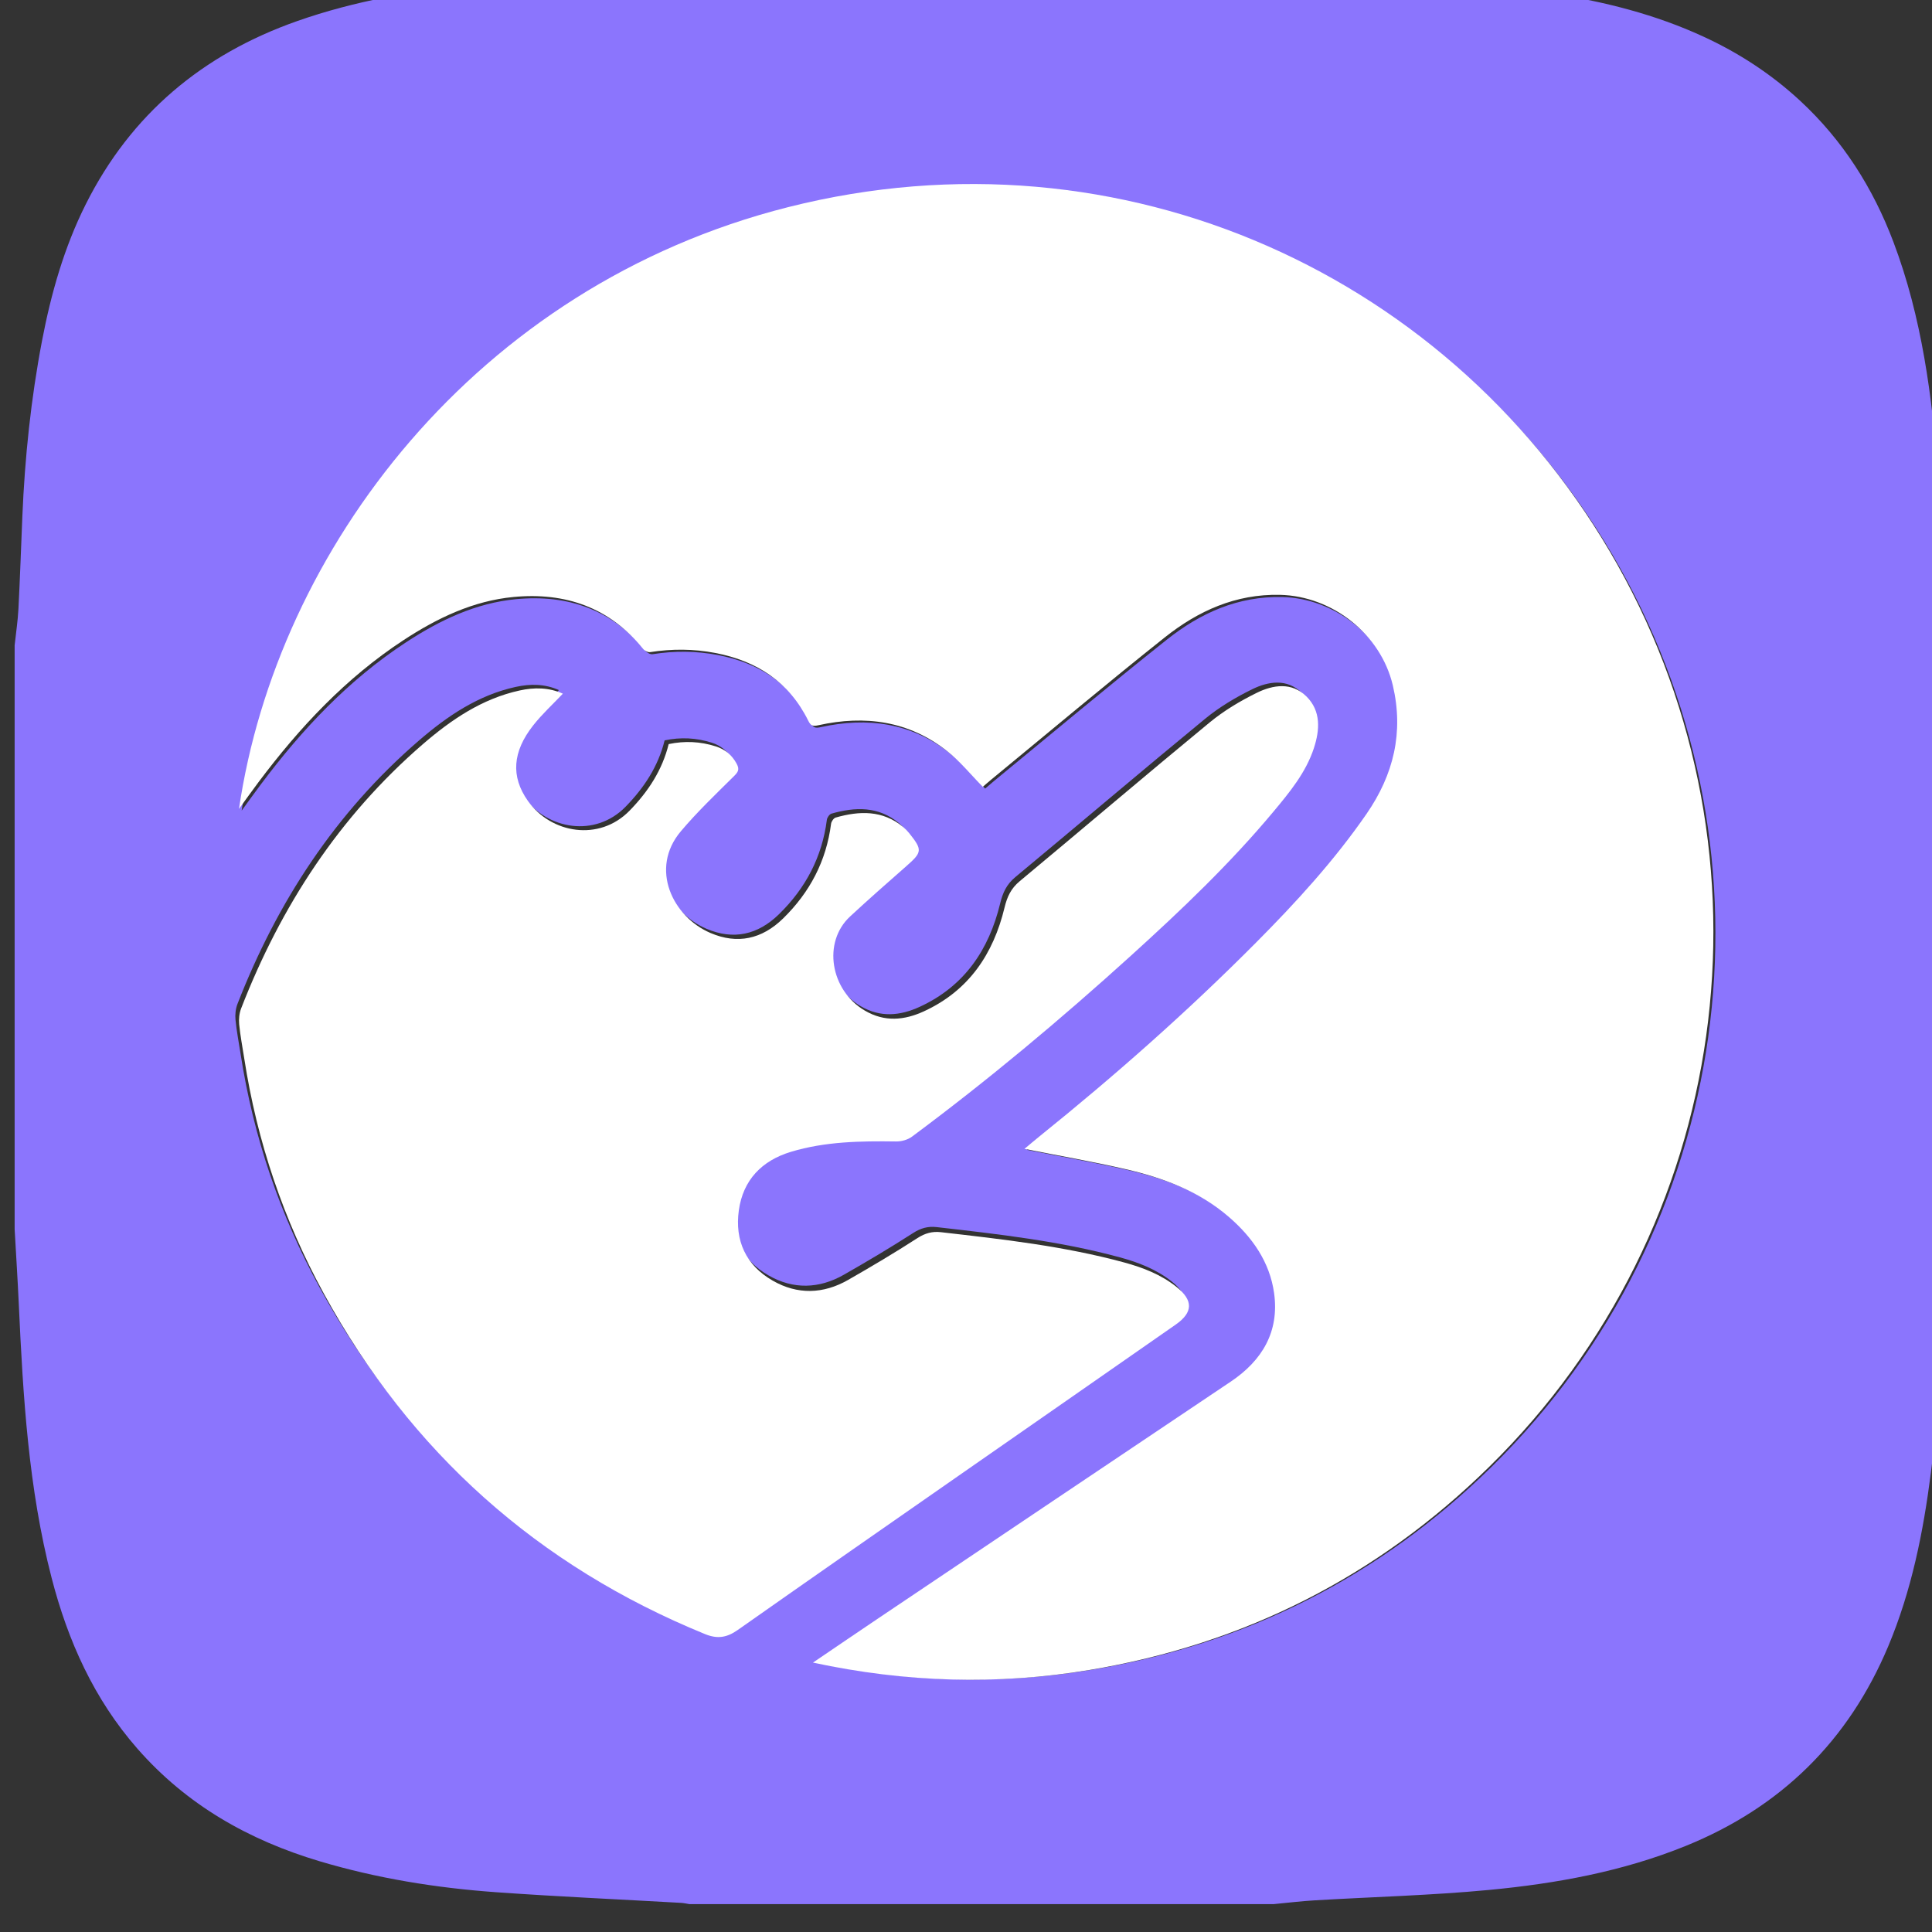
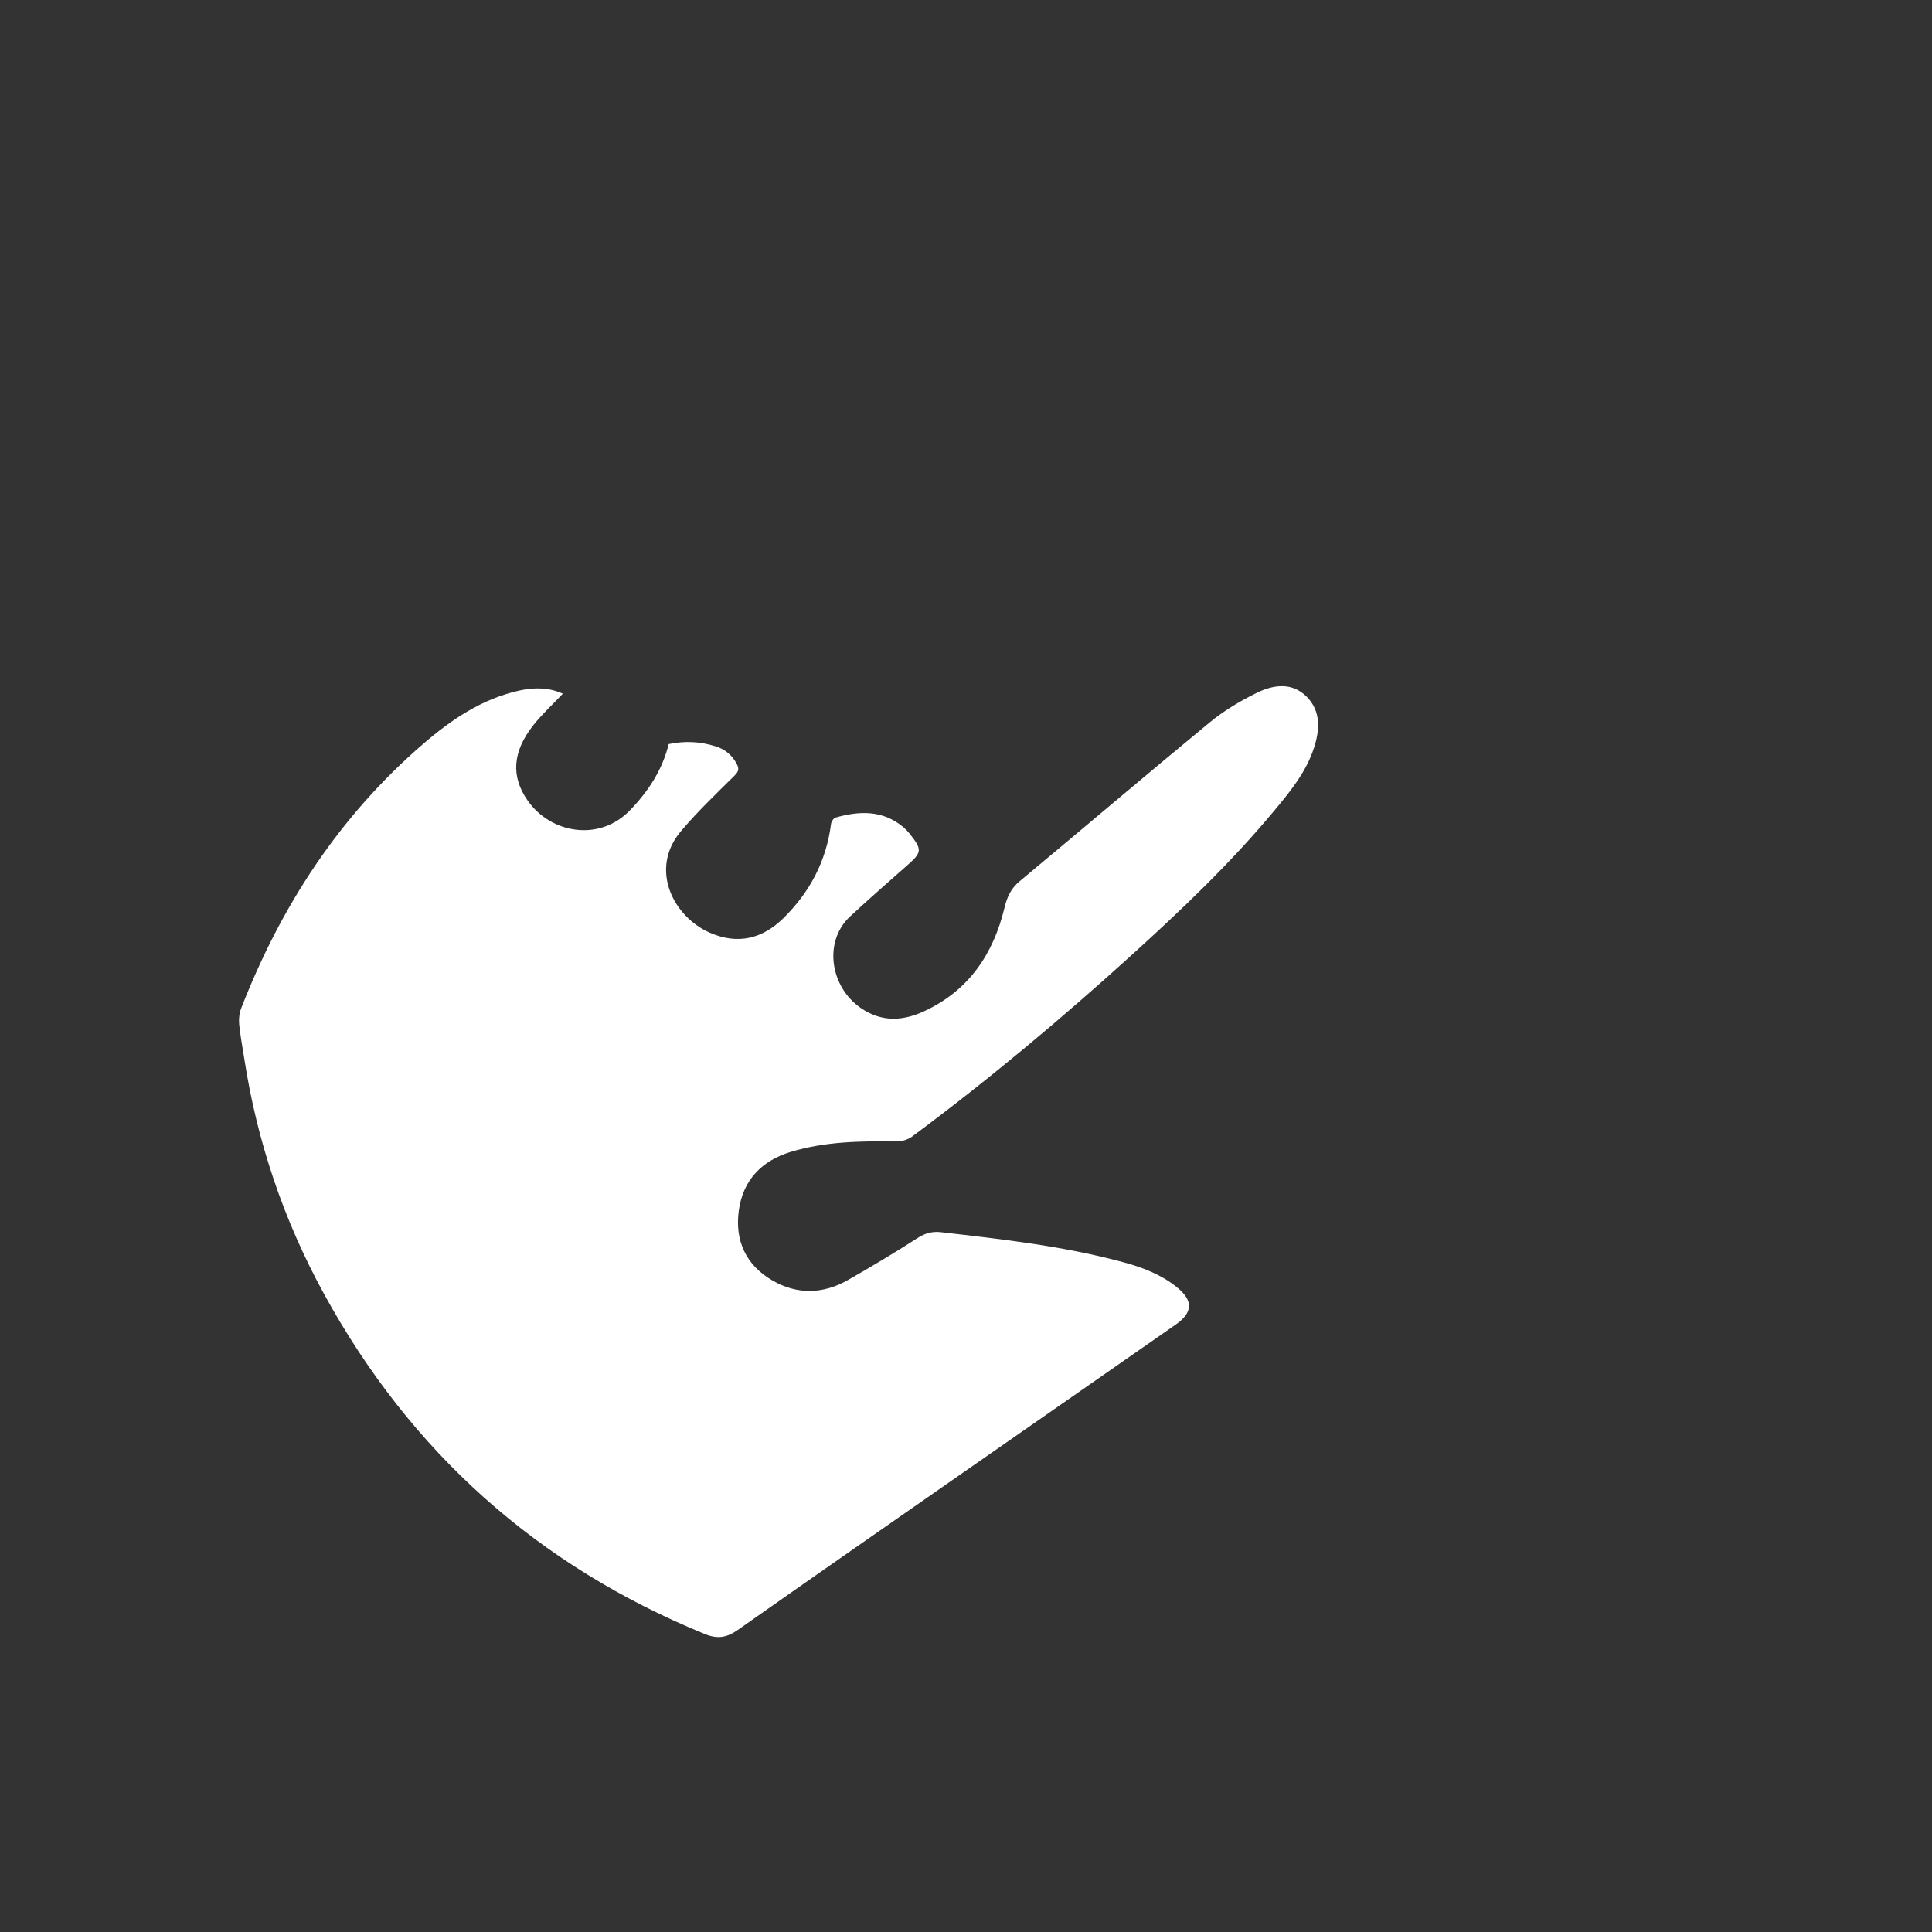
<svg xmlns="http://www.w3.org/2000/svg" width="71.79mm" height="71.79mm" viewBox="0 0 71.79 71.79" id="svg78825">
  <rect x="0" y="0" width="71.79" height="71.79" fill="#333333" stroke="none" />
  <defs id="defs78822">
    <clipPath id="clipPath1898">
      <path d="m 1526.312,2922.297 c -0.936,-0.99 -1.94,-1.906 -2.77,-2.959 -1.943,-2.464 -2.118,-4.791 -0.505,-7.072 2.164,-3.061 6.676,-3.836 9.521,-0.917 1.744,1.789 3.057,3.792 3.659,6.23 1.508,0.318 2.965,0.242 4.4,-0.212 0.867,-0.274 1.511,-0.795 1.96,-1.622 0.3,-0.554 0.132,-0.792 -0.274,-1.192 -1.688,-1.671 -3.415,-3.32 -4.945,-5.132 -2.967,-3.513 -0.759,-8.016 2.781,-9.527 2.526,-1.079 4.813,-0.568 6.79,1.366 2.502,2.449 4.04,5.37 4.487,8.86 0.027,0.215 0.242,0.528 0.43,0.582 2.231,0.638 4.4,0.707 6.322,-0.888 0.207,-0.172 0.399,-0.369 0.566,-0.58 1.25,-1.566 1.215,-1.773 -0.285,-3.09 -1.766,-1.55 -3.532,-3.103 -5.254,-4.701 -2.594,-2.406 -1.856,-6.914 1.39,-8.814 1.845,-1.08 3.684,-0.908 5.531,-0.058 4.184,1.927 6.488,5.355 7.536,9.704 0.245,1.015 0.603,1.792 1.422,2.472 5.936,4.935 11.81,9.945 17.769,14.851 1.334,1.1 2.862,2.014 4.416,2.778 1.532,0.753 3.271,1.022 4.646,-0.334 1.39,-1.37 1.254,-3.159 0.701,-4.846 -0.746,-2.275 -2.259,-4.111 -3.766,-5.919 -4.068,-4.88 -8.66,-9.246 -13.357,-13.503 -6.573,-5.957 -13.37,-11.648 -20.492,-16.937 -0.395,-0.293 -0.985,-0.459 -1.482,-0.451 -3.323,0.046 -6.637,0 -9.851,-0.97 -2.72,-0.823 -4.479,-2.633 -4.875,-5.478 -0.394,-2.83 0.664,-5.14 3.17,-6.579 2.318,-1.333 4.737,-1.261 7.056,0.065 2.195,1.255 4.371,2.548 6.494,3.918 0.714,0.462 1.396,0.644 2.192,0.552 5.768,-0.66 11.539,-1.305 17.163,-2.836 1.753,-0.477 3.434,-1.129 4.877,-2.275 1.588,-1.261 1.582,-2.39 -0.057,-3.534 -6.646,-4.64 -13.304,-9.259 -19.954,-13.891 -7.019,-4.89 -14.044,-9.773 -21.041,-14.695 -1.007,-0.708 -1.883,-0.869 -3.068,-0.385 -15.662,6.398 -27.557,17.03 -35.675,31.869 -3.762,6.875 -6.246,14.22 -7.445,21.984 -0.165,1.072 -0.374,2.14 -0.479,3.218 -0.048,0.489 0.01,1.037 0.186,1.493 3.722,9.58 9.19,17.972 16.999,24.722 2.657,2.297 5.548,4.264 9.067,5.033 1.374,0.301 2.746,0.289 4.044,-0.3" clip-rule="evenodd" id="path1896" />
    </clipPath>
    <clipPath id="clipPath1906">
      <path d="M 0,0 H 1920 V 8007 H 0 Z" id="path1904" />
    </clipPath>
    <clipPath id="clipPath1836">
      <path d="m 1475,2809 h 181 v 181 h -181 z" id="path1834" />
    </clipPath>
    <clipPath id="clipPath1844">
      <path d="m 1475,2808 h 182 v 182 h -182 z" id="path1842" />
    </clipPath>
    <clipPath id="clipPath1848">
-       <path d="m 1525.941,2922.632 c -1.297,0.587 -2.668,0.599 -4.041,0.299 -3.515,-0.767 -6.403,-2.729 -9.058,-5.019 -7.802,-6.731 -13.265,-15.099 -16.984,-24.653 -0.177,-0.454 -0.233,-1.001 -0.185,-1.489 0.105,-1.074 0.313,-2.139 0.478,-3.209 1.198,-7.742 3.68,-15.066 7.438,-21.922 8.111,-14.798 19.995,-25.4 35.642,-31.78 1.185,-0.483 2.059,-0.322 3.066,0.383 6.991,4.909 14.009,9.778 21.022,14.654 6.644,4.619 13.296,9.226 19.935,13.853 1.638,1.141 1.644,2.266 0.057,3.524 -1.441,1.142 -3.121,1.793 -4.872,2.268 -5.619,1.527 -11.385,2.171 -17.147,2.829 -0.795,0.091 -1.477,-0.09 -2.19,-0.55 -2.122,-1.367 -4.295,-2.657 -6.488,-3.908 -2.317,-1.322 -4.734,-1.393 -7.05,-0.065 -2.504,1.435 -3.561,3.739 -3.167,6.561 0.395,2.837 2.153,4.642 4.871,5.463 3.211,0.97 6.522,1.013 9.842,0.967 0.496,-0.01 1.086,0.158 1.48,0.449 7.116,5.275 13.906,10.95 20.474,16.891 4.692,4.244 9.28,8.599 13.344,13.465 1.506,1.802 3.017,3.634 3.763,5.902 0.553,1.682 0.688,3.467 -0.7,4.832 -1.374,1.353 -3.112,1.085 -4.642,0.334 -1.553,-0.762 -3.079,-1.674 -4.412,-2.77 -5.954,-4.893 -11.823,-9.889 -17.753,-14.81 -0.818,-0.678 -1.176,-1.453 -1.421,-2.465 -1.047,-4.337 -3.349,-7.755 -7.529,-9.677 -1.845,-0.847 -3.682,-1.019 -5.525,0.058 -3.244,1.894 -3.981,6.39 -1.39,8.79 1.721,1.593 3.485,3.142 5.25,4.688 1.499,1.313 1.533,1.519 0.284,3.081 -0.167,0.21 -0.359,0.407 -0.565,0.578 -1.921,1.59 -4.087,1.522 -6.316,0.885 -0.188,-0.053 -0.403,-0.365 -0.43,-0.58 -0.447,-3.48 -1.983,-6.393 -4.483,-8.835 -1.975,-1.928 -4.26,-2.438 -6.783,-1.362 -3.538,1.506 -5.743,5.997 -2.779,9.5 1.528,1.807 3.254,3.451 4.94,5.117 0.406,0.4 0.574,0.637 0.274,1.189 -0.448,0.825 -1.092,1.345 -1.958,1.618 -1.434,0.453 -2.889,0.529 -4.396,0.211 -0.601,-2.431 -1.913,-4.428 -3.656,-6.213 -2.842,-2.91 -7.35,-2.137 -9.512,0.915 -1.611,2.274 -1.437,4.595 0.504,7.052 0.83,1.05 1.833,1.964 2.768,2.951 m 43.792,-43.029 c 3.3,-0.653 6.404,-1.19 9.468,-1.896 3.509,-0.808 6.857,-2.049 9.644,-4.449 2.21,-1.904 3.845,-4.226 4.247,-7.141 0.494,-3.583 -1.108,-6.277 -4.062,-8.255 -10.973,-7.345 -21.939,-14.702 -32.906,-22.058 -1.995,-1.338 -3.979,-2.691 -6.176,-4.177 8.734,-1.87 17.272,-2.111 25.843,-0.693 14.468,2.394 26.981,8.729 37.44,18.993 22.746,22.318 27.343,56.874 11.99,84.208 -15.151,26.973 -46.296,41.308 -77.601,33.413 -29.299,-7.387 -47.826,-32.119 -51.371,-56.194 0.664,0.909 1.237,1.712 1.83,2.501 3.838,5.112 8.168,9.726 13.556,13.252 3.152,2.064 6.518,3.68 10.311,4.037 4.822,0.453 8.974,-0.966 12.107,-4.846 0.139,-0.172 0.452,-0.337 0.652,-0.306 2.042,0.32 4.065,0.312 6.105,-0.077 3.906,-0.745 6.902,-2.711 8.696,-6.325 0.239,-0.481 0.422,-0.541 0.95,-0.424 4.358,0.963 8.462,0.41 12.04,-2.413 1.209,-0.955 2.2,-2.185 3.34,-3.34 0.219,0.188 0.508,0.444 0.806,0.69 5.398,4.43 10.747,8.922 16.216,13.263 3.117,2.474 6.633,4.069 10.778,3.976 4.908,-0.11 9.436,-3.677 10.561,-8.458 1.031,-4.38 0.078,-8.327 -2.456,-11.991 -3.032,-4.382 -6.615,-8.283 -10.358,-12.041 -6.401,-6.428 -13.198,-12.418 -20.267,-18.1 -0.434,-0.349 -0.858,-0.712 -1.383,-1.149 M 1592.831,2809 h -54.662 c -0.265,0.041 -0.528,0.105 -0.794,0.12 -5.775,0.329 -11.554,0.585 -17.323,0.997 -5.595,0.402 -11.123,1.291 -16.513,2.899 -6.628,1.978 -12.441,5.277 -17.047,10.535 -4.063,4.636 -6.507,10.085 -8.032,15.988 -2.171,8.397 -2.675,16.997 -3.071,25.609 -0.107,2.341 -0.258,4.681 -0.389,7.021 0,18.221 0,36.441 0,54.662 0.121,1.126 0.295,2.251 0.354,3.38 0.149,2.886 0.247,5.775 0.367,8.662 0.231,5.531 0.805,11.026 1.844,16.465 0.845,4.414 2.066,8.724 4.086,12.755 4.227,8.435 10.937,14.042 19.792,17.157 5.379,1.893 10.962,2.846 16.601,3.435 3.822,0.399 7.67,0.541 11.509,0.769 1.593,0.095 3.191,0.086 4.784,0.181 1.28,0.077 2.555,0.24 3.832,0.365 h 54.662 c 0.976,-0.123 1.95,-0.306 2.93,-0.36 4.711,-0.264 9.43,-0.417 14.134,-0.76 3.072,-0.223 6.138,-0.617 9.183,-1.086 4.805,-0.74 9.489,-1.931 13.938,-3.974 3.364,-1.543 6.411,-3.533 9.117,-6.041 3.977,-3.687 6.807,-8.148 8.717,-13.202 2.67,-7.064 3.628,-14.47 4.197,-21.93 0.336,-4.408 0.392,-8.838 0.606,-13.258 0.041,-0.856 0.228,-1.705 0.347,-2.558 v -54.662 c -0.112,-0.981 -0.304,-1.96 -0.323,-2.942 -0.131,-6.631 -0.48,-13.247 -1.319,-19.831 -0.711,-5.569 -1.807,-11.048 -3.99,-16.252 -3.717,-8.859 -10.047,-15.081 -18.951,-18.693 -5.909,-2.397 -12.121,-3.526 -18.411,-4.122 -5.423,-0.513 -10.882,-0.65 -16.324,-0.974 -1.286,-0.076 -2.567,-0.234 -3.851,-0.355" clip-rule="evenodd" id="path1846" />
-     </clipPath>
+       </clipPath>
    <clipPath id="clipPath1852">
      <path d="m 1475,2809 h 181 v 181 h -181 z" id="path1850" />
    </clipPath>
    <clipPath id="clipPath1878">
      <path d="m 1569.516,2879.693 c 0.526,0.437 0.949,0.801 1.385,1.151 7.072,5.694 13.871,11.698 20.275,18.14 3.745,3.766 7.33,7.677 10.362,12.068 2.536,3.673 3.488,7.628 2.458,12.019 -1.126,4.791 -5.657,8.366 -10.565,8.477 -4.149,0.092 -7.665,-1.505 -10.784,-3.986 -5.471,-4.35 -10.822,-8.852 -16.223,-13.293 -0.299,-0.245 -0.588,-0.503 -0.806,-0.69 -1.141,1.157 -2.132,2.39 -3.342,3.346 -3.58,2.83 -7.685,3.385 -12.045,2.419 -0.528,-0.117 -0.712,-0.057 -0.951,0.425 -1.794,3.622 -4.792,5.592 -8.699,6.339 -2.042,0.391 -4.065,0.399 -6.108,0.077 -0.201,-0.031 -0.513,0.134 -0.652,0.307 -3.135,3.889 -7.288,5.311 -12.113,4.857 -3.795,-0.358 -7.162,-1.978 -10.316,-4.046 -5.389,-3.534 -9.721,-8.158 -13.562,-13.282 -0.592,-0.791 -1.166,-1.596 -1.83,-2.506 3.546,24.129 22.082,48.916 51.393,56.32 31.32,7.913 62.479,-6.455 77.636,-33.488 15.36,-27.395 10.761,-62.029 -11.995,-84.398 -10.464,-10.286 -22.983,-16.636 -37.458,-19.036 -8.574,-1.421 -17.116,-1.18 -25.853,0.695 2.197,1.49 4.183,2.846 6.178,4.187 10.972,7.372 21.942,14.746 32.921,22.108 2.956,1.982 4.558,4.682 4.064,8.274 -0.403,2.92 -2.038,5.248 -4.249,7.155 -2.788,2.406 -6.137,3.649 -9.648,4.46 -3.066,0.707 -6.171,1.246 -9.473,1.901" clip-rule="evenodd" id="path1876" />
    </clipPath>
    <clipPath id="clipPath1886">
-       <path d="M 0,0 H 1920 V 8007 H 0 Z" id="path1884" />
-     </clipPath>
+       </clipPath>
    <clipPath id="clipPath1898-4">
      <path d="m 1526.312,2922.297 c -0.936,-0.99 -1.94,-1.906 -2.77,-2.959 -1.943,-2.464 -2.118,-4.791 -0.505,-7.072 2.164,-3.061 6.676,-3.836 9.521,-0.917 1.744,1.789 3.057,3.792 3.659,6.23 1.508,0.318 2.965,0.242 4.4,-0.212 0.867,-0.274 1.511,-0.795 1.96,-1.622 0.3,-0.554 0.132,-0.792 -0.274,-1.192 -1.688,-1.671 -3.415,-3.32 -4.945,-5.132 -2.967,-3.513 -0.759,-8.016 2.781,-9.527 2.526,-1.079 4.813,-0.568 6.79,1.366 2.502,2.449 4.04,5.37 4.487,8.86 0.027,0.215 0.242,0.528 0.43,0.582 2.231,0.638 4.4,0.707 6.322,-0.888 0.207,-0.172 0.399,-0.369 0.566,-0.58 1.25,-1.566 1.215,-1.773 -0.285,-3.09 -1.766,-1.55 -3.532,-3.103 -5.254,-4.701 -2.594,-2.406 -1.856,-6.914 1.39,-8.814 1.845,-1.08 3.684,-0.908 5.531,-0.058 4.184,1.927 6.488,5.355 7.536,9.704 0.245,1.015 0.603,1.792 1.422,2.472 5.936,4.935 11.81,9.945 17.769,14.851 1.334,1.1 2.862,2.014 4.416,2.778 1.532,0.753 3.271,1.022 4.646,-0.334 1.39,-1.37 1.254,-3.159 0.701,-4.846 -0.746,-2.275 -2.259,-4.111 -3.766,-5.919 -4.068,-4.88 -8.66,-9.246 -13.357,-13.503 -6.573,-5.957 -13.37,-11.648 -20.492,-16.937 -0.395,-0.293 -0.985,-0.459 -1.482,-0.451 -3.323,0.046 -6.637,0 -9.851,-0.97 -2.72,-0.823 -4.479,-2.633 -4.875,-5.478 -0.394,-2.83 0.664,-5.14 3.17,-6.579 2.318,-1.333 4.737,-1.261 7.056,0.065 2.195,1.255 4.371,2.548 6.494,3.918 0.714,0.462 1.396,0.644 2.192,0.552 5.768,-0.66 11.539,-1.305 17.163,-2.836 1.753,-0.477 3.434,-1.129 4.877,-2.275 1.588,-1.261 1.582,-2.39 -0.057,-3.534 -6.646,-4.64 -13.304,-9.259 -19.954,-13.891 -7.019,-4.89 -14.044,-9.773 -21.041,-14.695 -1.007,-0.708 -1.883,-0.869 -3.068,-0.385 -15.662,6.398 -27.557,17.03 -35.675,31.869 -3.762,6.875 -6.246,14.22 -7.445,21.984 -0.165,1.072 -0.374,2.14 -0.479,3.218 -0.048,0.489 0.01,1.037 0.186,1.493 3.722,9.58 9.19,17.972 16.999,24.722 2.657,2.297 5.548,4.264 9.067,5.033 1.374,0.301 2.746,0.289 4.044,-0.3" clip-rule="evenodd" id="path1896-7" />
    </clipPath>
    <clipPath id="clipPath1906-9">
      <path d="M 0,0 H 1920 V 8007 H 0 Z" id="path1904-4" />
    </clipPath>
    <clipPath id="clipPath1836-3">
      <path d="m 1475,2809 h 181 v 181 h -181 z" id="path1834-3" />
    </clipPath>
    <clipPath id="clipPath1844-0">
-       <path d="m 1475,2808 h 182 v 182 h -182 z" id="path1842-9" />
-     </clipPath>
+       </clipPath>
    <clipPath id="clipPath1848-5">
      <path d="m 1525.941,2922.632 c -1.297,0.587 -2.668,0.599 -4.041,0.299 -3.515,-0.767 -6.403,-2.729 -9.058,-5.019 -7.802,-6.731 -13.265,-15.099 -16.984,-24.653 -0.177,-0.454 -0.233,-1.001 -0.185,-1.489 0.105,-1.074 0.313,-2.139 0.478,-3.209 1.198,-7.742 3.68,-15.066 7.438,-21.922 8.111,-14.798 19.995,-25.4 35.642,-31.78 1.185,-0.483 2.059,-0.322 3.066,0.383 6.991,4.909 14.009,9.778 21.022,14.654 6.644,4.619 13.296,9.226 19.935,13.853 1.638,1.141 1.644,2.266 0.057,3.524 -1.441,1.142 -3.121,1.793 -4.872,2.268 -5.619,1.527 -11.385,2.171 -17.147,2.829 -0.795,0.091 -1.477,-0.09 -2.19,-0.55 -2.122,-1.367 -4.295,-2.657 -6.488,-3.908 -2.317,-1.322 -4.734,-1.393 -7.05,-0.065 -2.504,1.435 -3.561,3.739 -3.167,6.561 0.395,2.837 2.153,4.642 4.871,5.463 3.211,0.97 6.522,1.013 9.842,0.967 0.496,-0.01 1.086,0.158 1.48,0.449 7.116,5.275 13.906,10.95 20.474,16.891 4.692,4.244 9.28,8.599 13.344,13.465 1.506,1.802 3.017,3.634 3.763,5.902 0.553,1.682 0.688,3.467 -0.7,4.832 -1.374,1.353 -3.112,1.085 -4.642,0.334 -1.553,-0.762 -3.079,-1.674 -4.412,-2.77 -5.954,-4.893 -11.823,-9.889 -17.753,-14.81 -0.818,-0.678 -1.176,-1.453 -1.421,-2.465 -1.047,-4.337 -3.349,-7.755 -7.529,-9.677 -1.845,-0.847 -3.682,-1.019 -5.525,0.058 -3.244,1.894 -3.981,6.39 -1.39,8.79 1.721,1.593 3.485,3.142 5.25,4.688 1.499,1.313 1.533,1.519 0.284,3.081 -0.167,0.21 -0.359,0.407 -0.565,0.578 -1.921,1.59 -4.087,1.522 -6.316,0.885 -0.188,-0.053 -0.403,-0.365 -0.43,-0.58 -0.447,-3.48 -1.983,-6.393 -4.483,-8.835 -1.975,-1.928 -4.26,-2.438 -6.783,-1.362 -3.538,1.506 -5.743,5.997 -2.779,9.5 1.528,1.807 3.254,3.451 4.94,5.117 0.406,0.4 0.574,0.637 0.274,1.189 -0.448,0.825 -1.092,1.345 -1.958,1.618 -1.434,0.453 -2.889,0.529 -4.396,0.211 -0.601,-2.431 -1.913,-4.428 -3.656,-6.213 -2.842,-2.91 -7.35,-2.137 -9.512,0.915 -1.611,2.274 -1.437,4.595 0.504,7.052 0.83,1.05 1.833,1.964 2.768,2.951 m 43.792,-43.029 c 3.3,-0.653 6.404,-1.19 9.468,-1.896 3.509,-0.808 6.857,-2.049 9.644,-4.449 2.21,-1.904 3.845,-4.226 4.247,-7.141 0.494,-3.583 -1.108,-6.277 -4.062,-8.255 -10.973,-7.345 -21.939,-14.702 -32.906,-22.058 -1.995,-1.338 -3.979,-2.691 -6.176,-4.177 8.734,-1.87 17.272,-2.111 25.843,-0.693 14.468,2.394 26.981,8.729 37.44,18.993 22.746,22.318 27.343,56.874 11.99,84.208 -15.151,26.973 -46.296,41.308 -77.601,33.413 -29.299,-7.387 -47.826,-32.119 -51.371,-56.194 0.664,0.909 1.237,1.712 1.83,2.501 3.838,5.112 8.168,9.726 13.556,13.252 3.152,2.064 6.518,3.68 10.311,4.037 4.822,0.453 8.974,-0.966 12.107,-4.846 0.139,-0.172 0.452,-0.337 0.652,-0.306 2.042,0.32 4.065,0.312 6.105,-0.077 3.906,-0.745 6.902,-2.711 8.696,-6.325 0.239,-0.481 0.422,-0.541 0.95,-0.424 4.358,0.963 8.462,0.41 12.04,-2.413 1.209,-0.955 2.2,-2.185 3.34,-3.34 0.219,0.188 0.508,0.444 0.806,0.69 5.398,4.43 10.747,8.922 16.216,13.263 3.117,2.474 6.633,4.069 10.778,3.976 4.908,-0.11 9.436,-3.677 10.561,-8.458 1.031,-4.38 0.078,-8.327 -2.456,-11.991 -3.032,-4.382 -6.615,-8.283 -10.358,-12.041 -6.401,-6.428 -13.198,-12.418 -20.267,-18.1 -0.434,-0.349 -0.858,-0.712 -1.383,-1.149 M 1592.831,2809 h -54.662 c -0.265,0.041 -0.528,0.105 -0.794,0.12 -5.775,0.329 -11.554,0.585 -17.323,0.997 -5.595,0.402 -11.123,1.291 -16.513,2.899 -6.628,1.978 -12.441,5.277 -17.047,10.535 -4.063,4.636 -6.507,10.085 -8.032,15.988 -2.171,8.397 -2.675,16.997 -3.071,25.609 -0.107,2.341 -0.258,4.681 -0.389,7.021 0,18.221 0,36.441 0,54.662 0.121,1.126 0.295,2.251 0.354,3.38 0.149,2.886 0.247,5.775 0.367,8.662 0.231,5.531 0.805,11.026 1.844,16.465 0.845,4.414 2.066,8.724 4.086,12.755 4.227,8.435 10.937,14.042 19.792,17.157 5.379,1.893 10.962,2.846 16.601,3.435 3.822,0.399 7.67,0.541 11.509,0.769 1.593,0.095 3.191,0.086 4.784,0.181 1.28,0.077 2.555,0.24 3.832,0.365 h 54.662 c 0.976,-0.123 1.95,-0.306 2.93,-0.36 4.711,-0.264 9.43,-0.417 14.134,-0.76 3.072,-0.223 6.138,-0.617 9.183,-1.086 4.805,-0.74 9.489,-1.931 13.938,-3.974 3.364,-1.543 6.411,-3.533 9.117,-6.041 3.977,-3.687 6.807,-8.148 8.717,-13.202 2.67,-7.064 3.628,-14.47 4.197,-21.93 0.336,-4.408 0.392,-8.838 0.606,-13.258 0.041,-0.856 0.228,-1.705 0.347,-2.558 v -54.662 c -0.112,-0.981 -0.304,-1.96 -0.323,-2.942 -0.131,-6.631 -0.48,-13.247 -1.319,-19.831 -0.711,-5.569 -1.807,-11.048 -3.99,-16.252 -3.717,-8.859 -10.047,-15.081 -18.951,-18.693 -5.909,-2.397 -12.121,-3.526 -18.411,-4.122 -5.423,-0.513 -10.882,-0.65 -16.324,-0.974 -1.286,-0.076 -2.567,-0.234 -3.851,-0.355" clip-rule="evenodd" id="path1846-4" />
    </clipPath>
    <clipPath id="clipPath1852-4">
      <path d="m 1475,2809 h 181 v 181 h -181 z" id="path1850-4" />
    </clipPath>
    <clipPath id="clipPath1878-5">
      <path d="m 1569.516,2879.693 c 0.526,0.437 0.949,0.801 1.385,1.151 7.072,5.694 13.871,11.698 20.275,18.14 3.745,3.766 7.33,7.677 10.362,12.068 2.536,3.673 3.488,7.628 2.458,12.019 -1.126,4.791 -5.657,8.366 -10.565,8.477 -4.149,0.092 -7.665,-1.505 -10.784,-3.986 -5.471,-4.35 -10.822,-8.852 -16.223,-13.293 -0.299,-0.245 -0.588,-0.503 -0.806,-0.69 -1.141,1.157 -2.132,2.39 -3.342,3.346 -3.58,2.83 -7.685,3.385 -12.045,2.419 -0.528,-0.117 -0.712,-0.057 -0.951,0.425 -1.794,3.622 -4.792,5.592 -8.699,6.339 -2.042,0.391 -4.065,0.399 -6.108,0.077 -0.201,-0.031 -0.513,0.134 -0.652,0.307 -3.135,3.889 -7.288,5.311 -12.113,4.857 -3.795,-0.358 -7.162,-1.978 -10.316,-4.046 -5.389,-3.534 -9.721,-8.158 -13.562,-13.282 -0.592,-0.791 -1.166,-1.596 -1.83,-2.506 3.546,24.129 22.082,48.916 51.393,56.32 31.32,7.913 62.479,-6.455 77.636,-33.488 15.36,-27.395 10.761,-62.029 -11.995,-84.398 -10.464,-10.286 -22.983,-16.636 -37.458,-19.036 -8.574,-1.421 -17.116,-1.18 -25.853,0.695 2.197,1.49 4.183,2.846 6.178,4.187 10.972,7.372 21.942,14.746 32.921,22.108 2.956,1.982 4.558,4.682 4.064,8.274 -0.403,2.92 -2.038,5.248 -4.249,7.155 -2.788,2.406 -6.137,3.649 -9.648,4.46 -3.066,0.707 -6.171,1.246 -9.473,1.901" clip-rule="evenodd" id="path1876-8" />
    </clipPath>
    <clipPath id="clipPath1886-3">
      <path d="M 0,0 H 1920 V 8007 H 0 Z" id="path1884-0" />
    </clipPath>
  </defs>
  <g id="layer1" transform="translate(-65.452,-96.322)">
    <g id="g1830" transform="matrix(0.397,0,0,-0.397,-519.579,1282.25)" style="fill:#8b75fd;fill-opacity:1">
      <g id="g1832" clip-path="url(#clipPath1836-3)" style="fill:#8b75fd;fill-opacity:1">
        <g id="g1838" style="fill:#8b75fd;fill-opacity:1">
          <g id="g1840" style="fill:#8b75fd;fill-opacity:1" />
          <g id="g1870" style="fill:#8b75fd;fill-opacity:1">
            <g clip-path="url(#clipPath1844-0)" id="g1868" style="fill:#8b75fd;fill-opacity:1">
              <g id="g1866" style="fill:#8b75fd;fill-opacity:1">
                <g id="g1864" style="fill:#8b75fd;fill-opacity:1">
                  <g clip-path="url(#clipPath1848-5)" id="g1862" style="fill:#8b75fd;fill-opacity:1">
                    <g id="g1860" style="fill:#8b75fd;fill-opacity:1">
                      <g clip-path="url(#clipPath1852-4)" id="g1858" style="fill:#8b75fd;fill-opacity:1">
                        <g transform="translate(1470,2995)" id="g1856" style="fill:#8b75fd;fill-opacity:1">
                          <path d="M 0,0 H 191 V -191 H 0 Z" style="fill:#8b75fd;fill-opacity:1;fill-rule:nonzero;stroke:none" id="path1854" />
                        </g>
                      </g>
                    </g>
                  </g>
                </g>
              </g>
            </g>
          </g>
        </g>
      </g>
    </g>
    <g id="g1872" transform="matrix(0.397,0,0,-0.397,-519.579,1282.25)">
      <g id="g1874" clip-path="url(#clipPath1878-5)">
        <g id="g1880">
          <g id="g1882" clip-path="url(#clipPath1886-3)">
            <g id="g1888" transform="translate(1491,2975)">
-               <path d="M 0,0 H 148 V -150 H 0 Z" style="fill:#ffffff;fill-opacity:1;fill-rule:nonzero;stroke:none" id="path1890" />
-             </g>
+               </g>
          </g>
        </g>
      </g>
    </g>
    <g id="g1892" transform="matrix(0.397,0,0,-0.397,-519.579,1282.25)">
      <g id="g1894" clip-path="url(#clipPath1898-4)">
        <g id="g1900">
          <g id="g1902" clip-path="url(#clipPath1906-9)">
            <g id="g1908" transform="translate(1491,2928)">
              <path d="M 0,0 H 111 V -99 H 0 Z" style="fill:#ffffff;fill-opacity:1;fill-rule:nonzero;stroke:none" id="path1910" />
            </g>
          </g>
        </g>
      </g>
    </g>
    <g aria-label="NOW APP" id="text80380" style="font-weight:bold;font-size:12.876px;line-height:1.25;font-family:Arial;-inkscape-font-specification:'Arial, Bold';display:inline;fill:#8b75fd;stroke-width:0.265" />
  </g>
</svg>